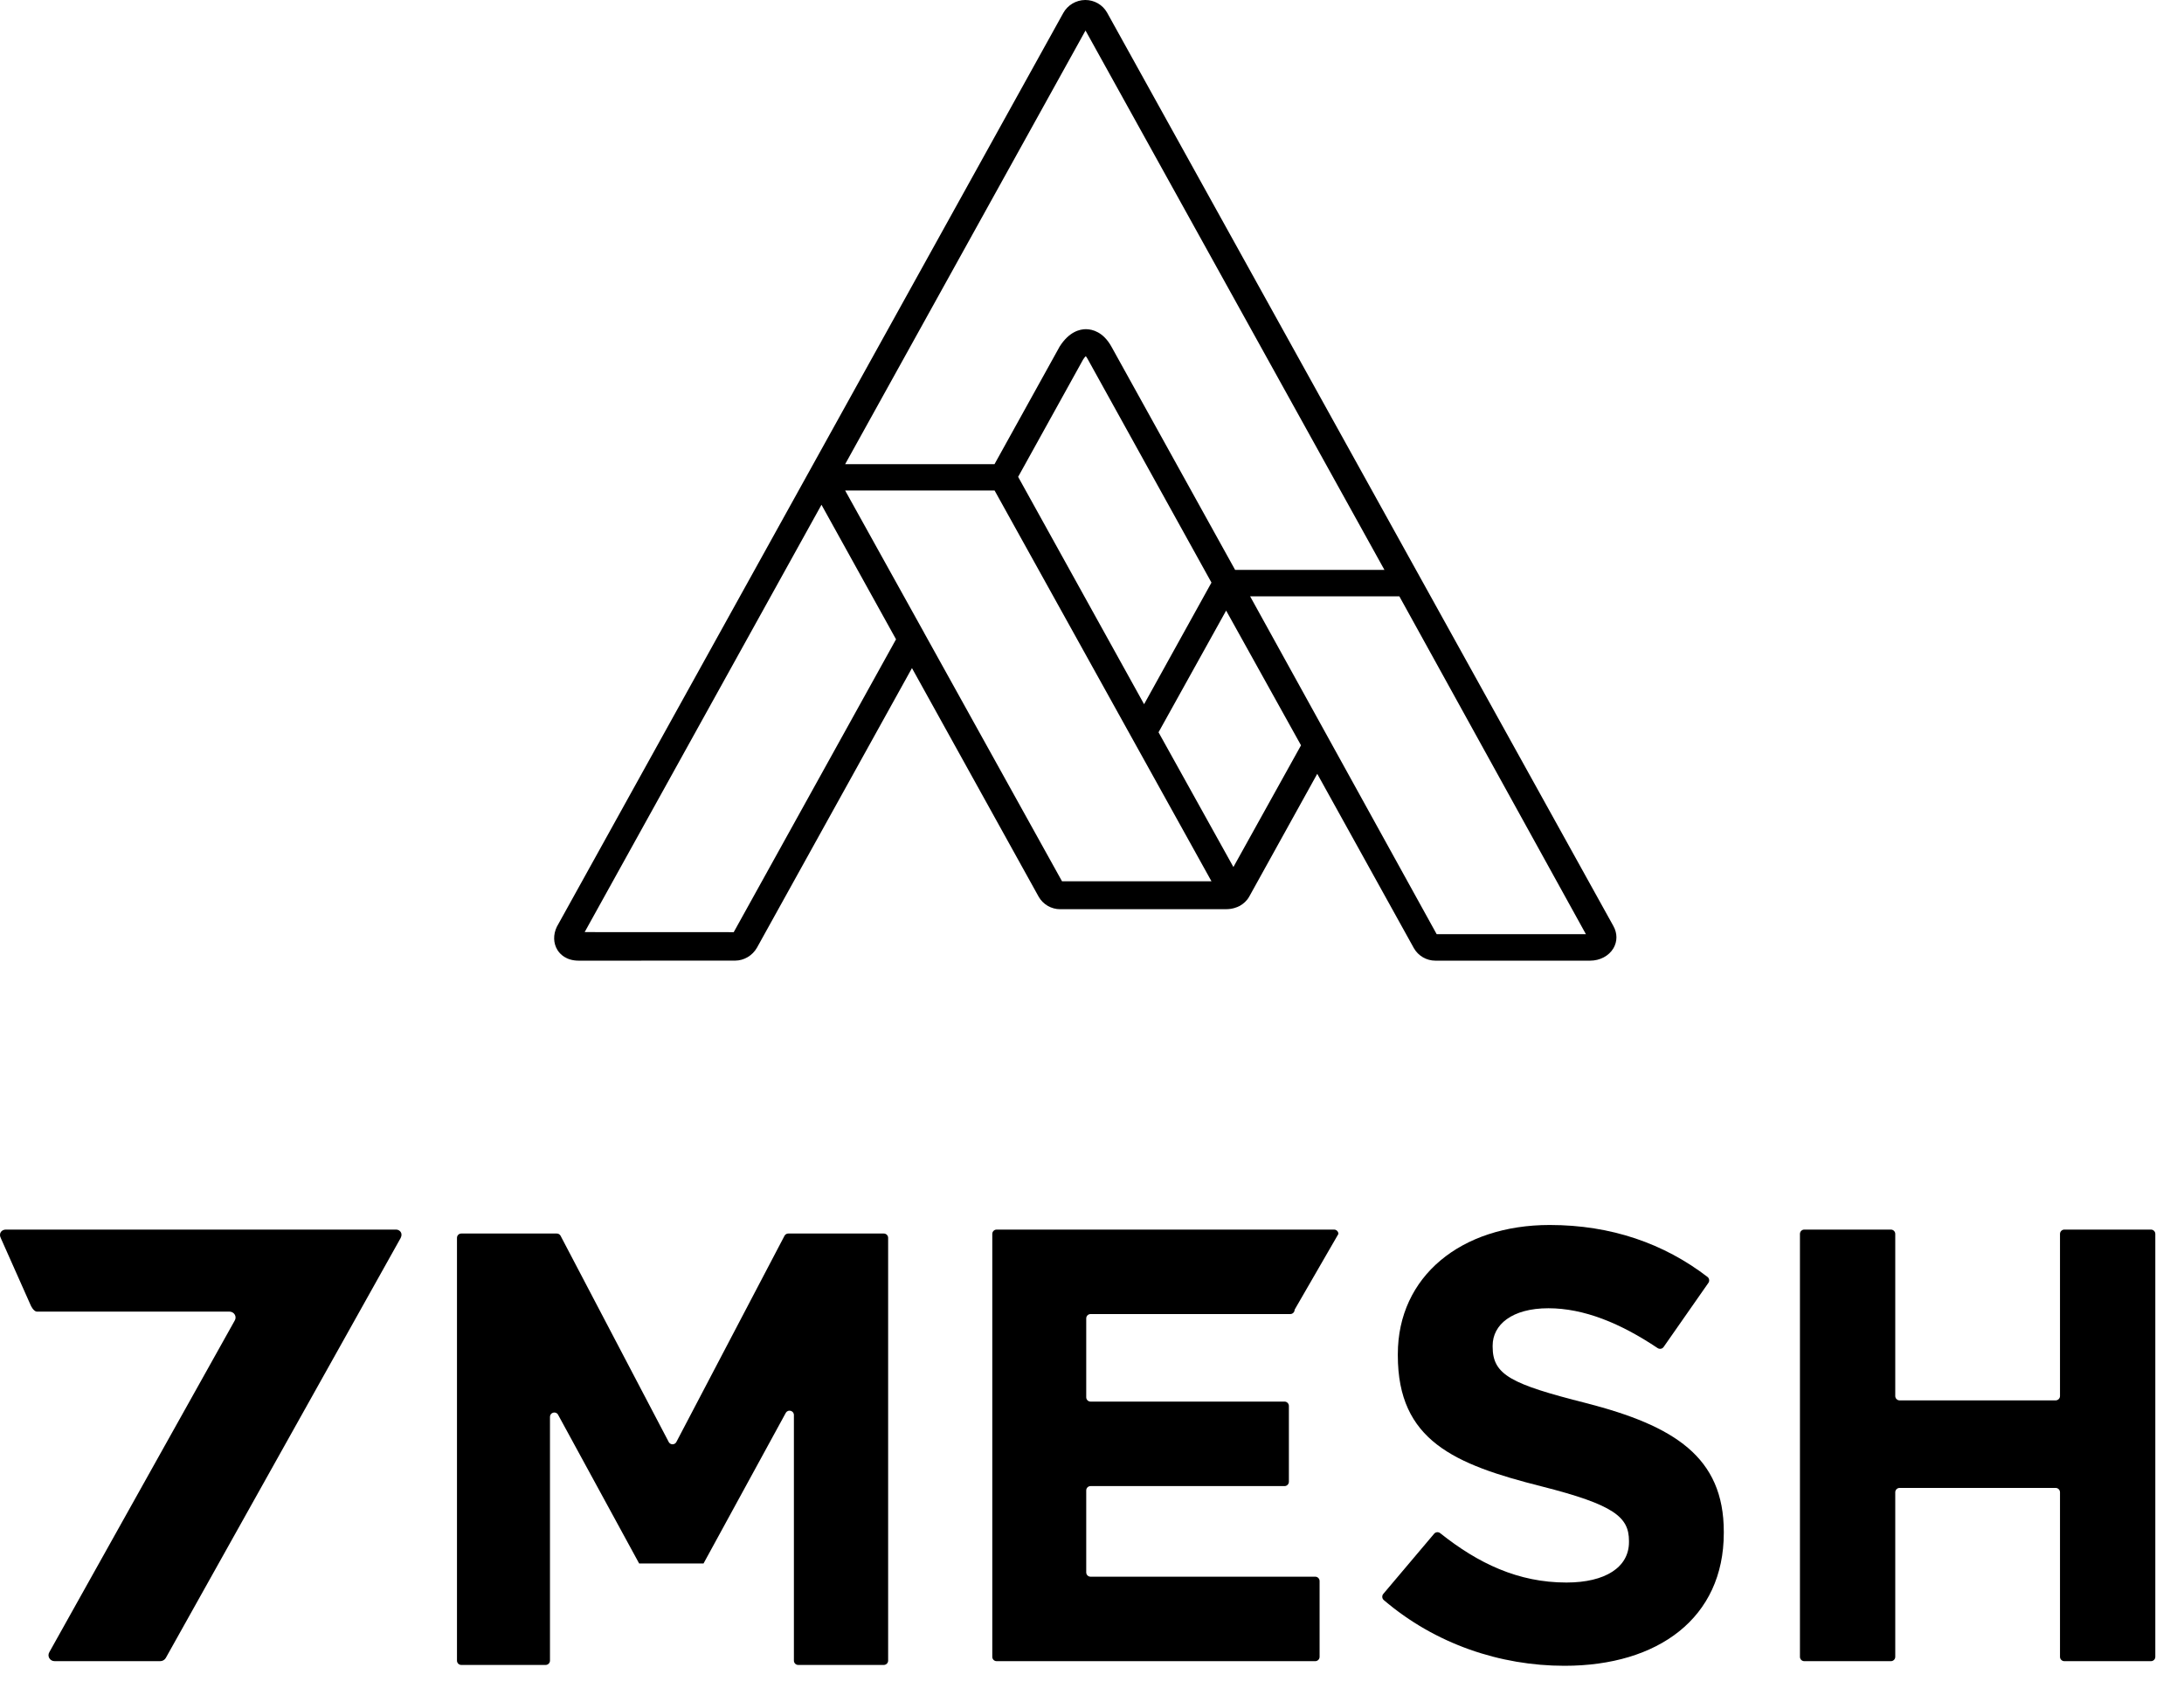
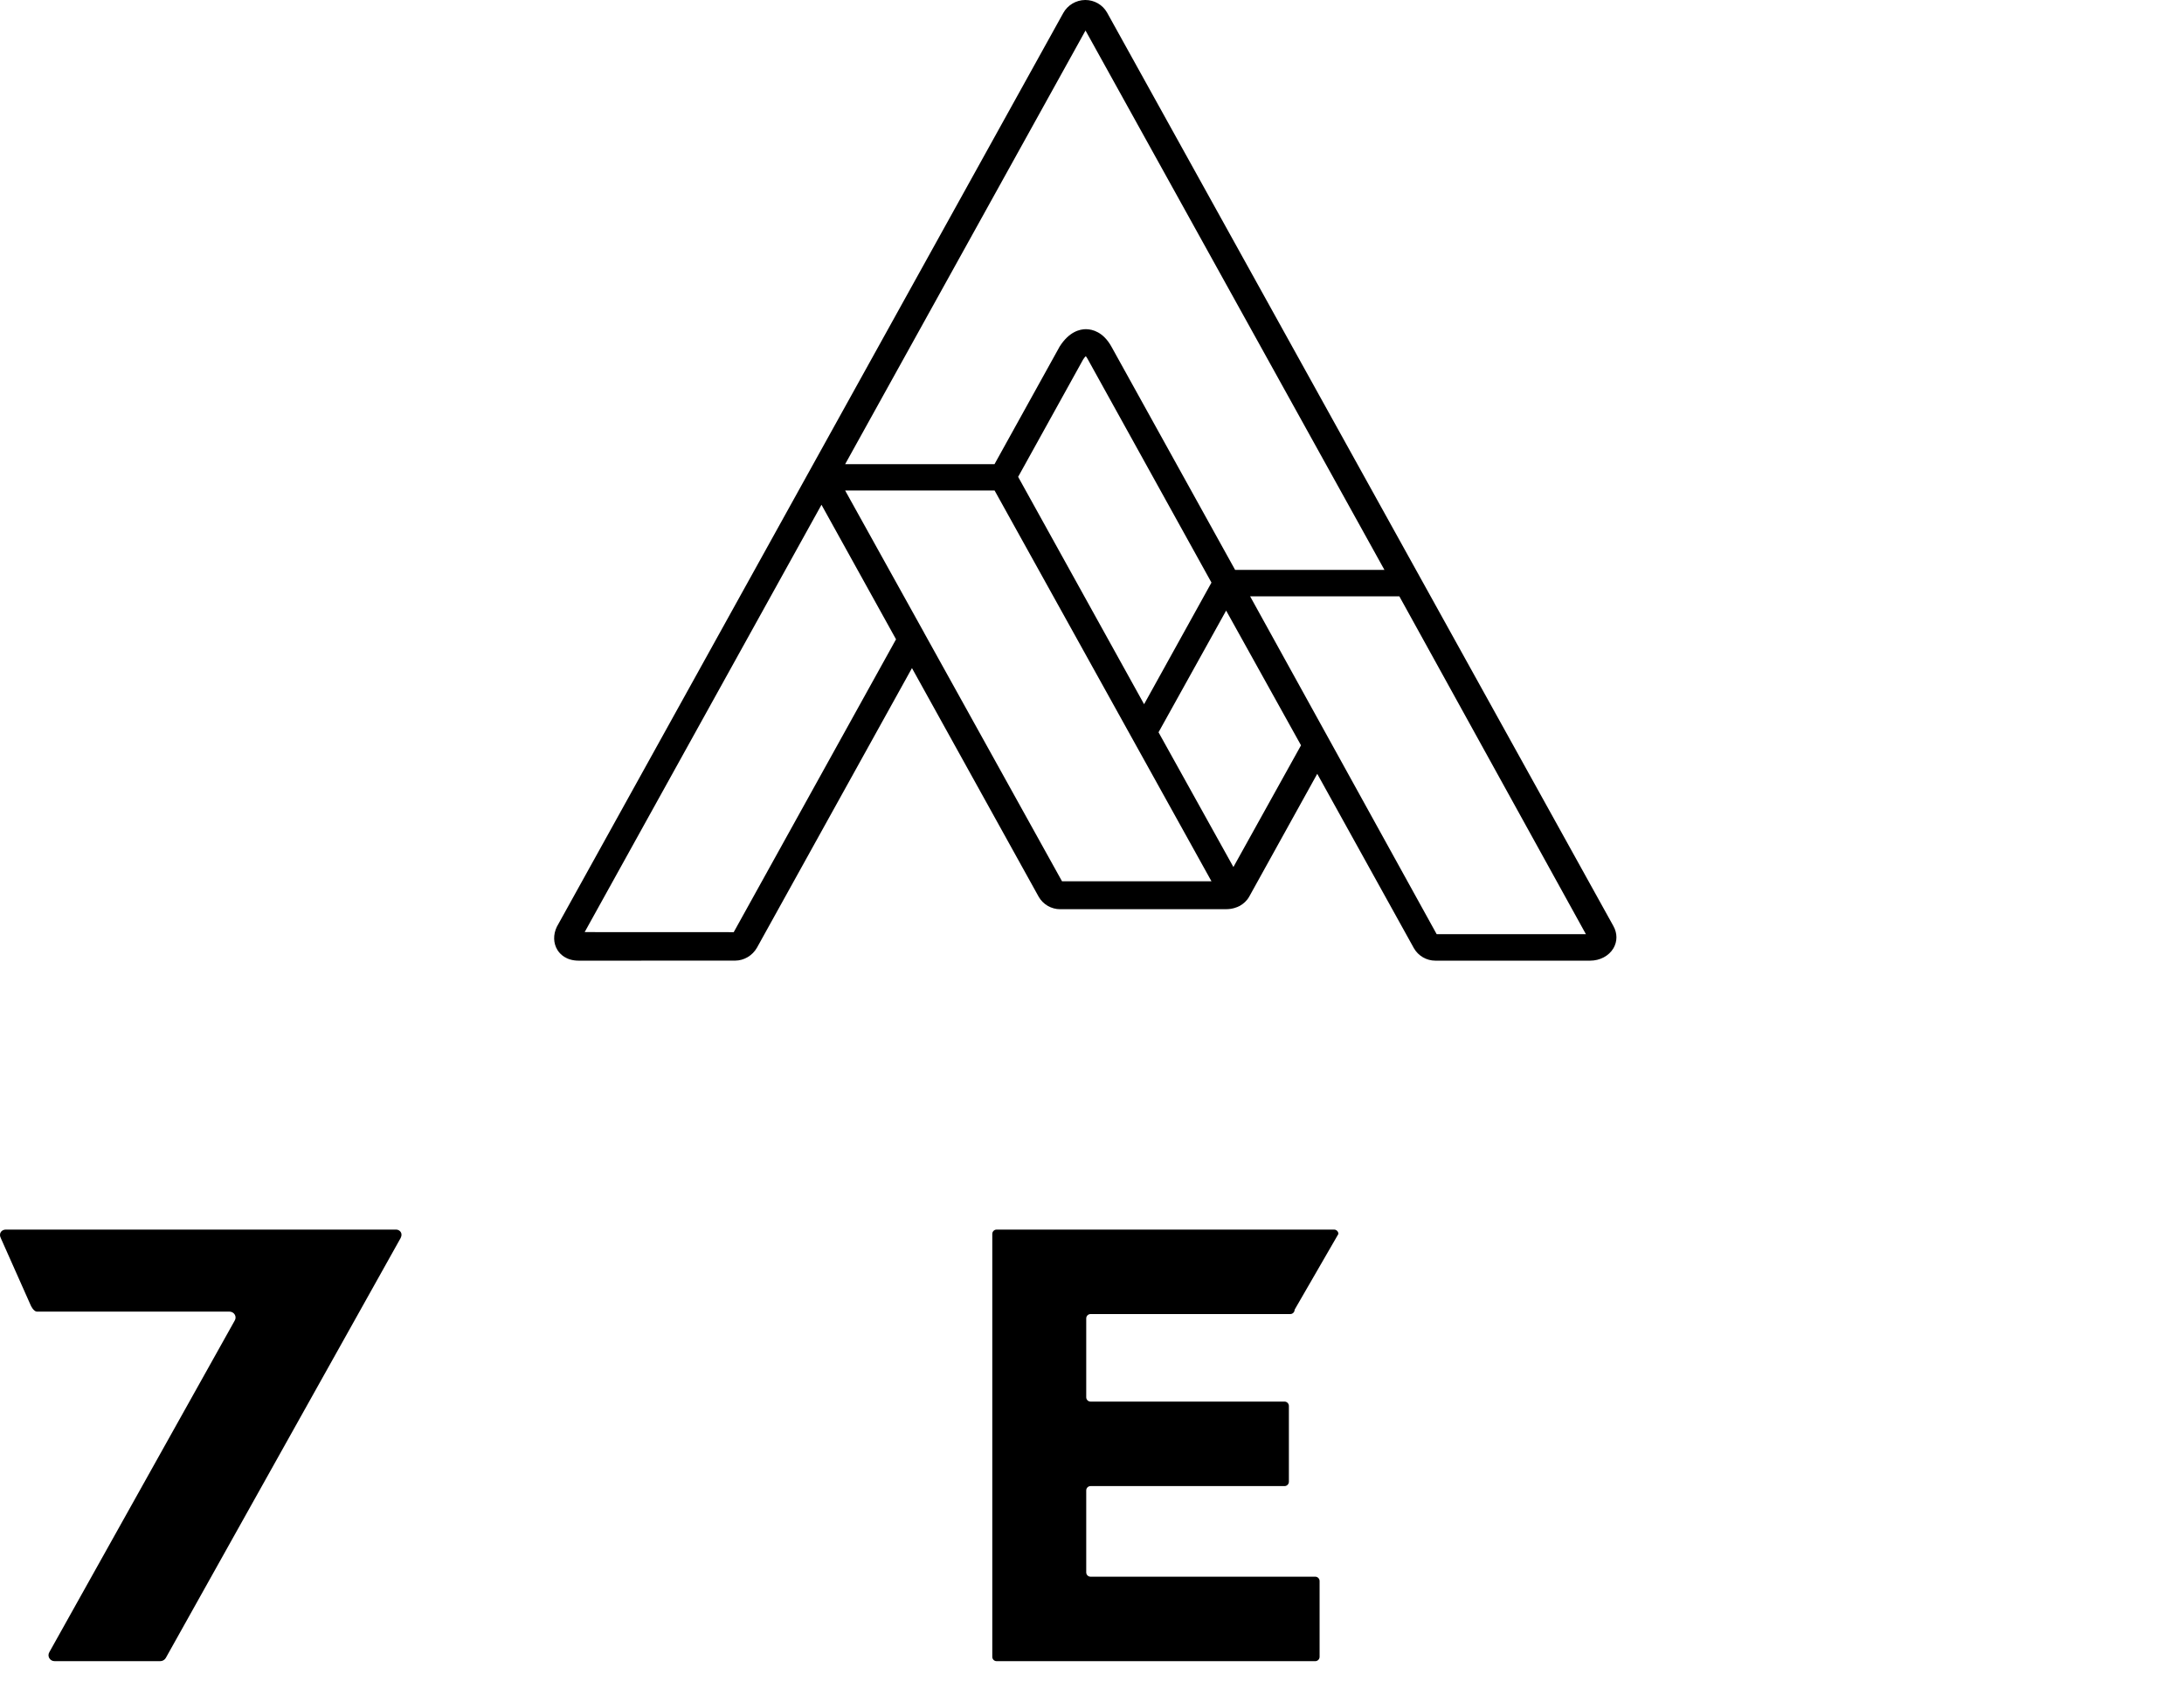
<svg xmlns="http://www.w3.org/2000/svg" width="67" height="52" viewBox="0 0 67 52" fill="none">
  <path fill-rule="evenodd" clip-rule="evenodd" d="M33.963 0.387L49.496 28.407C49.619 28.629 49.619 28.877 49.496 29.087C49.358 29.321 49.084 29.467 48.781 29.467H44.034C43.762 29.467 43.51 29.321 43.375 29.085L40.41 23.736L38.324 27.501C38.251 27.633 38.138 27.727 38.048 27.777C38.047 27.778 38.047 27.778 38.046 27.779C38.046 27.779 38.045 27.78 38.044 27.78C38.042 27.782 38.037 27.784 38.034 27.786C38.032 27.787 38.03 27.788 38.028 27.789C38.028 27.79 38.027 27.79 38.026 27.791C38.026 27.791 38.025 27.791 38.024 27.792C38.024 27.792 38.023 27.792 38.023 27.792C38.022 27.793 38.021 27.793 38.02 27.793C38.02 27.793 38.019 27.794 38.018 27.794C37.956 27.826 37.814 27.888 37.612 27.888H37.412C37.402 27.889 37.392 27.889 37.381 27.889H32.524C32.251 27.889 31.998 27.742 31.864 27.506L27.977 20.493L23.222 29.069C23.082 29.314 22.825 29.465 22.55 29.466L17.756 29.467C17.364 29.467 17.178 29.263 17.102 29.141C16.973 28.935 16.966 28.668 17.083 28.427C17.087 28.42 17.09 28.413 17.094 28.407L32.618 0.4C32.752 0.157 33.009 0.003 33.289 0H33.296C33.571 0 33.825 0.146 33.96 0.382C33.961 0.384 33.962 0.385 33.963 0.387ZM33.301 0.936L42.471 17.48H37.89L34.094 10.629C33.842 10.178 33.51 10.103 33.334 10.098L33.327 10.098L33.315 10.097C33.13 10.097 32.8 10.169 32.508 10.63L30.509 14.238H25.927L33.301 0.936ZM33.227 11.029L31.234 14.627L35.098 21.601L37.165 17.87L33.364 11.007C33.343 10.969 33.324 10.943 33.309 10.925C33.288 10.945 33.259 10.978 33.227 11.029ZM28.354 19.416L28.354 19.418L32.58 27.032H37.165L30.512 15.046L25.927 15.046L28.354 19.416ZM44.074 28.655L38.351 18.292H42.929L48.652 28.655H44.074ZM37.838 26.595L35.541 22.462L37.615 18.729L39.912 22.862L37.838 26.595ZM27.488 19.61L22.509 28.593L17.936 28.591L25.201 15.483L27.488 19.61Z" fill="black" />
  <path fill-rule="evenodd" clip-rule="evenodd" d="M12.153 37.716H0.175C0.068 37.716 -0.063 37.813 0.034 37.998L0.945 40.045C0.945 40.045 1.028 40.232 1.135 40.232H7.037C7.186 40.232 7.276 40.387 7.198 40.511L1.516 50.674C1.439 50.799 1.528 50.954 1.676 50.954H4.913C4.983 50.954 5.048 50.918 5.084 50.859L12.291 37.974C12.371 37.816 12.253 37.716 12.153 37.716" fill="black" />
  <path fill-rule="evenodd" clip-rule="evenodd" d="M30.574 37.716H40.926C41 37.716 41.059 37.776 41.059 37.849L39.716 40.173C39.716 40.247 39.656 40.307 39.583 40.307H33.456C33.382 40.307 33.323 40.367 33.323 40.44V42.859C33.323 42.933 33.382 42.992 33.456 42.992H39.407C39.48 42.992 39.54 43.052 39.54 43.126V45.45C39.54 45.524 39.48 45.584 39.407 45.584H33.456C33.382 45.584 33.323 45.643 33.323 45.717V48.23C33.323 48.304 33.382 48.363 33.456 48.363H40.349C40.422 48.363 40.482 48.423 40.482 48.497V50.821C40.482 50.895 40.422 50.954 40.349 50.954H30.574C30.5 50.954 30.441 50.895 30.441 50.821V37.849C30.441 37.776 30.5 37.716 30.574 37.716" fill="black" />
-   <path fill-rule="evenodd" clip-rule="evenodd" d="M42.436 48.891L43.996 47.045C44.043 46.99 44.126 46.983 44.182 47.028C45.349 47.957 46.575 48.542 48.053 48.542C49.251 48.542 49.973 48.072 49.973 47.302V47.265C49.973 46.532 49.517 46.157 47.293 45.593C44.612 44.917 42.882 44.185 42.882 41.575V41.537C42.882 39.152 44.822 37.575 47.54 37.575C49.431 37.575 51.05 38.146 52.381 39.167C52.438 39.211 52.45 39.292 52.41 39.35L51.036 41.317C50.995 41.377 50.912 41.391 50.851 41.35C49.711 40.587 48.589 40.129 47.502 40.129C46.38 40.129 45.791 40.636 45.791 41.274V41.312C45.791 42.175 46.361 42.457 48.661 43.039C51.361 43.734 52.882 44.692 52.882 46.983V47.021C52.882 49.631 50.867 51.096 47.996 51.096C46.023 51.096 44.032 50.43 42.451 49.08C42.395 49.032 42.389 48.947 42.436 48.891" fill="black" />
-   <path fill-rule="evenodd" clip-rule="evenodd" d="M55.352 37.716H58.008C58.082 37.716 58.142 37.776 58.142 37.849V42.821C58.142 42.895 58.202 42.955 58.276 42.955H63.062C63.135 42.955 63.196 42.895 63.196 42.821V37.849C63.196 37.776 63.256 37.716 63.33 37.716H65.986C66.06 37.716 66.12 37.776 66.12 37.849V50.821C66.12 50.895 66.06 50.954 65.986 50.954H63.33C63.256 50.954 63.196 50.895 63.196 50.821V45.774C63.196 45.7 63.135 45.64 63.062 45.64H58.276C58.202 45.64 58.142 45.7 58.142 45.774V50.821C58.142 50.895 58.082 50.954 58.008 50.954H55.352C55.277 50.954 55.218 50.895 55.218 50.821V37.849C55.218 37.776 55.277 37.716 55.352 37.716" fill="black" />
-   <path fill-rule="evenodd" clip-rule="evenodd" d="M27.112 37.837H24.183C24.137 37.837 24.094 37.861 24.07 37.9L20.745 44.239C20.693 44.323 20.571 44.323 20.519 44.239L17.194 37.9C17.17 37.861 17.127 37.837 17.081 37.837H14.152C14.078 37.837 14.019 37.896 14.019 37.97V50.937C14.019 51.011 14.078 51.07 14.152 51.07H16.739C16.812 51.07 16.872 51.011 16.872 50.937V43.461C16.872 43.328 17.044 43.277 17.116 43.387L19.607 47.957H21.583L24.11 43.331C24.183 43.22 24.355 43.272 24.355 43.404V50.937C24.355 51.011 24.414 51.07 24.488 51.07H27.112C27.186 51.07 27.246 51.011 27.246 50.937V37.97C27.246 37.896 27.186 37.837 27.112 37.837" fill="black" />
</svg>